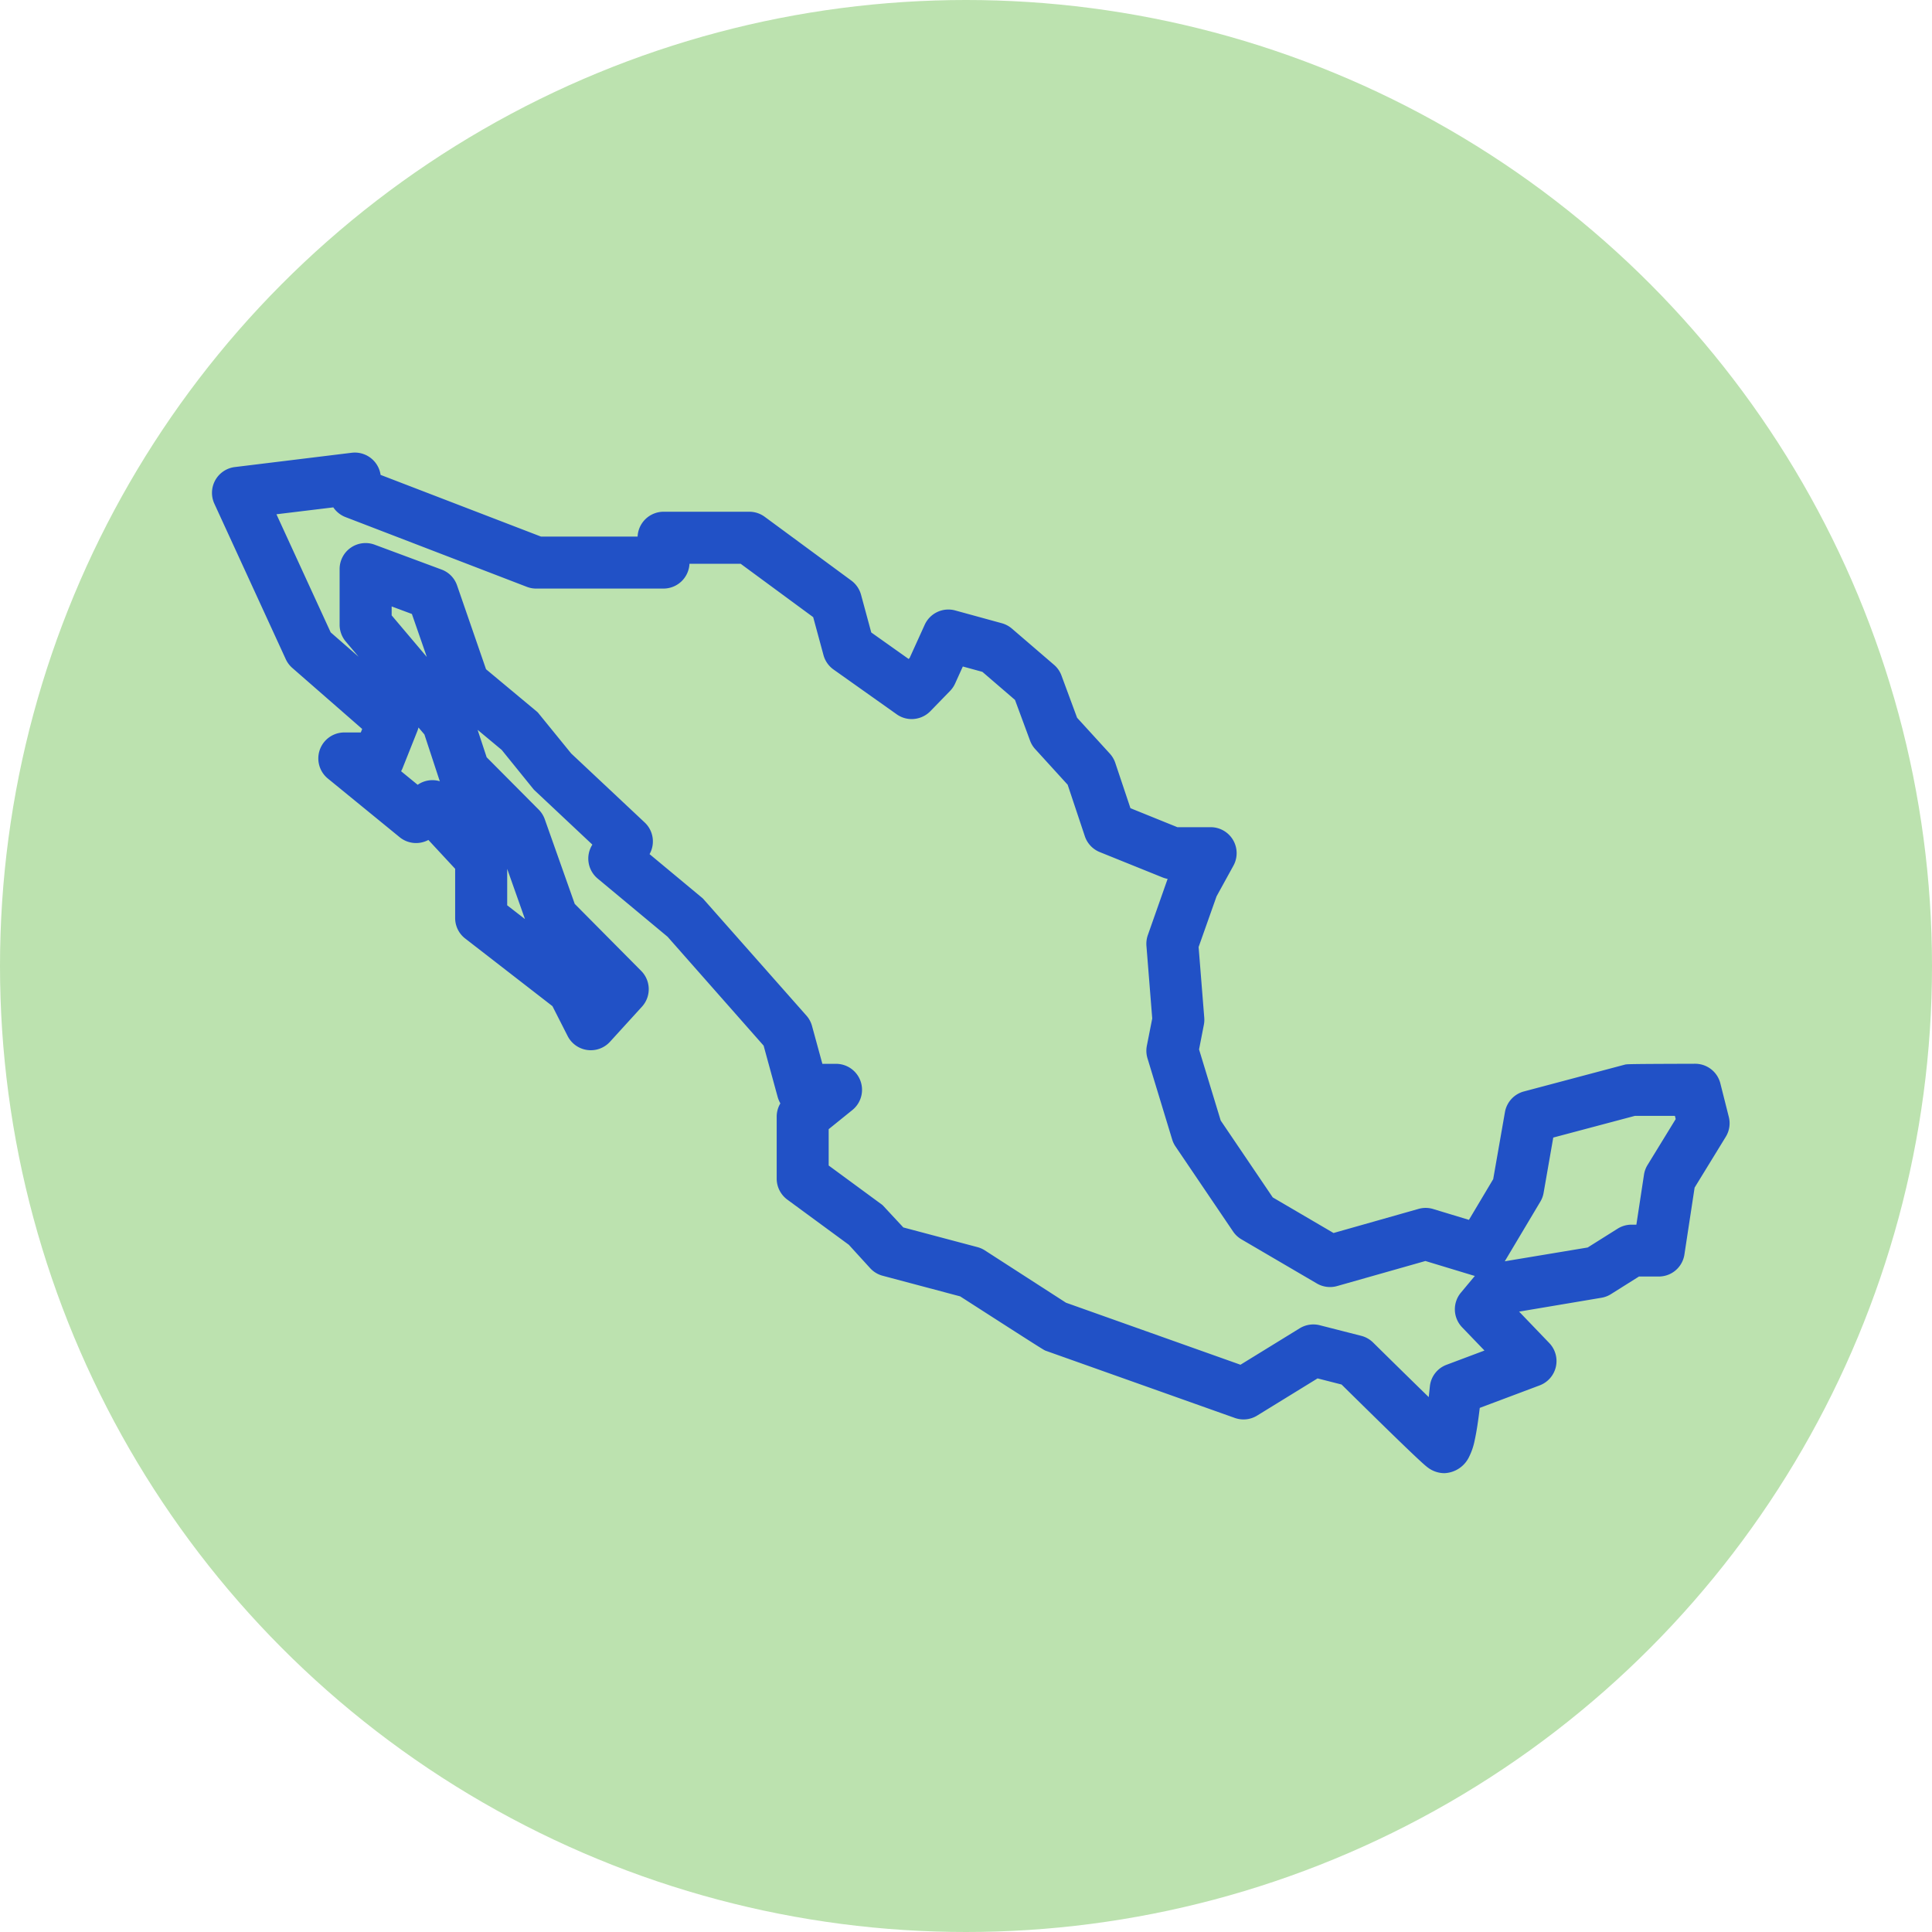
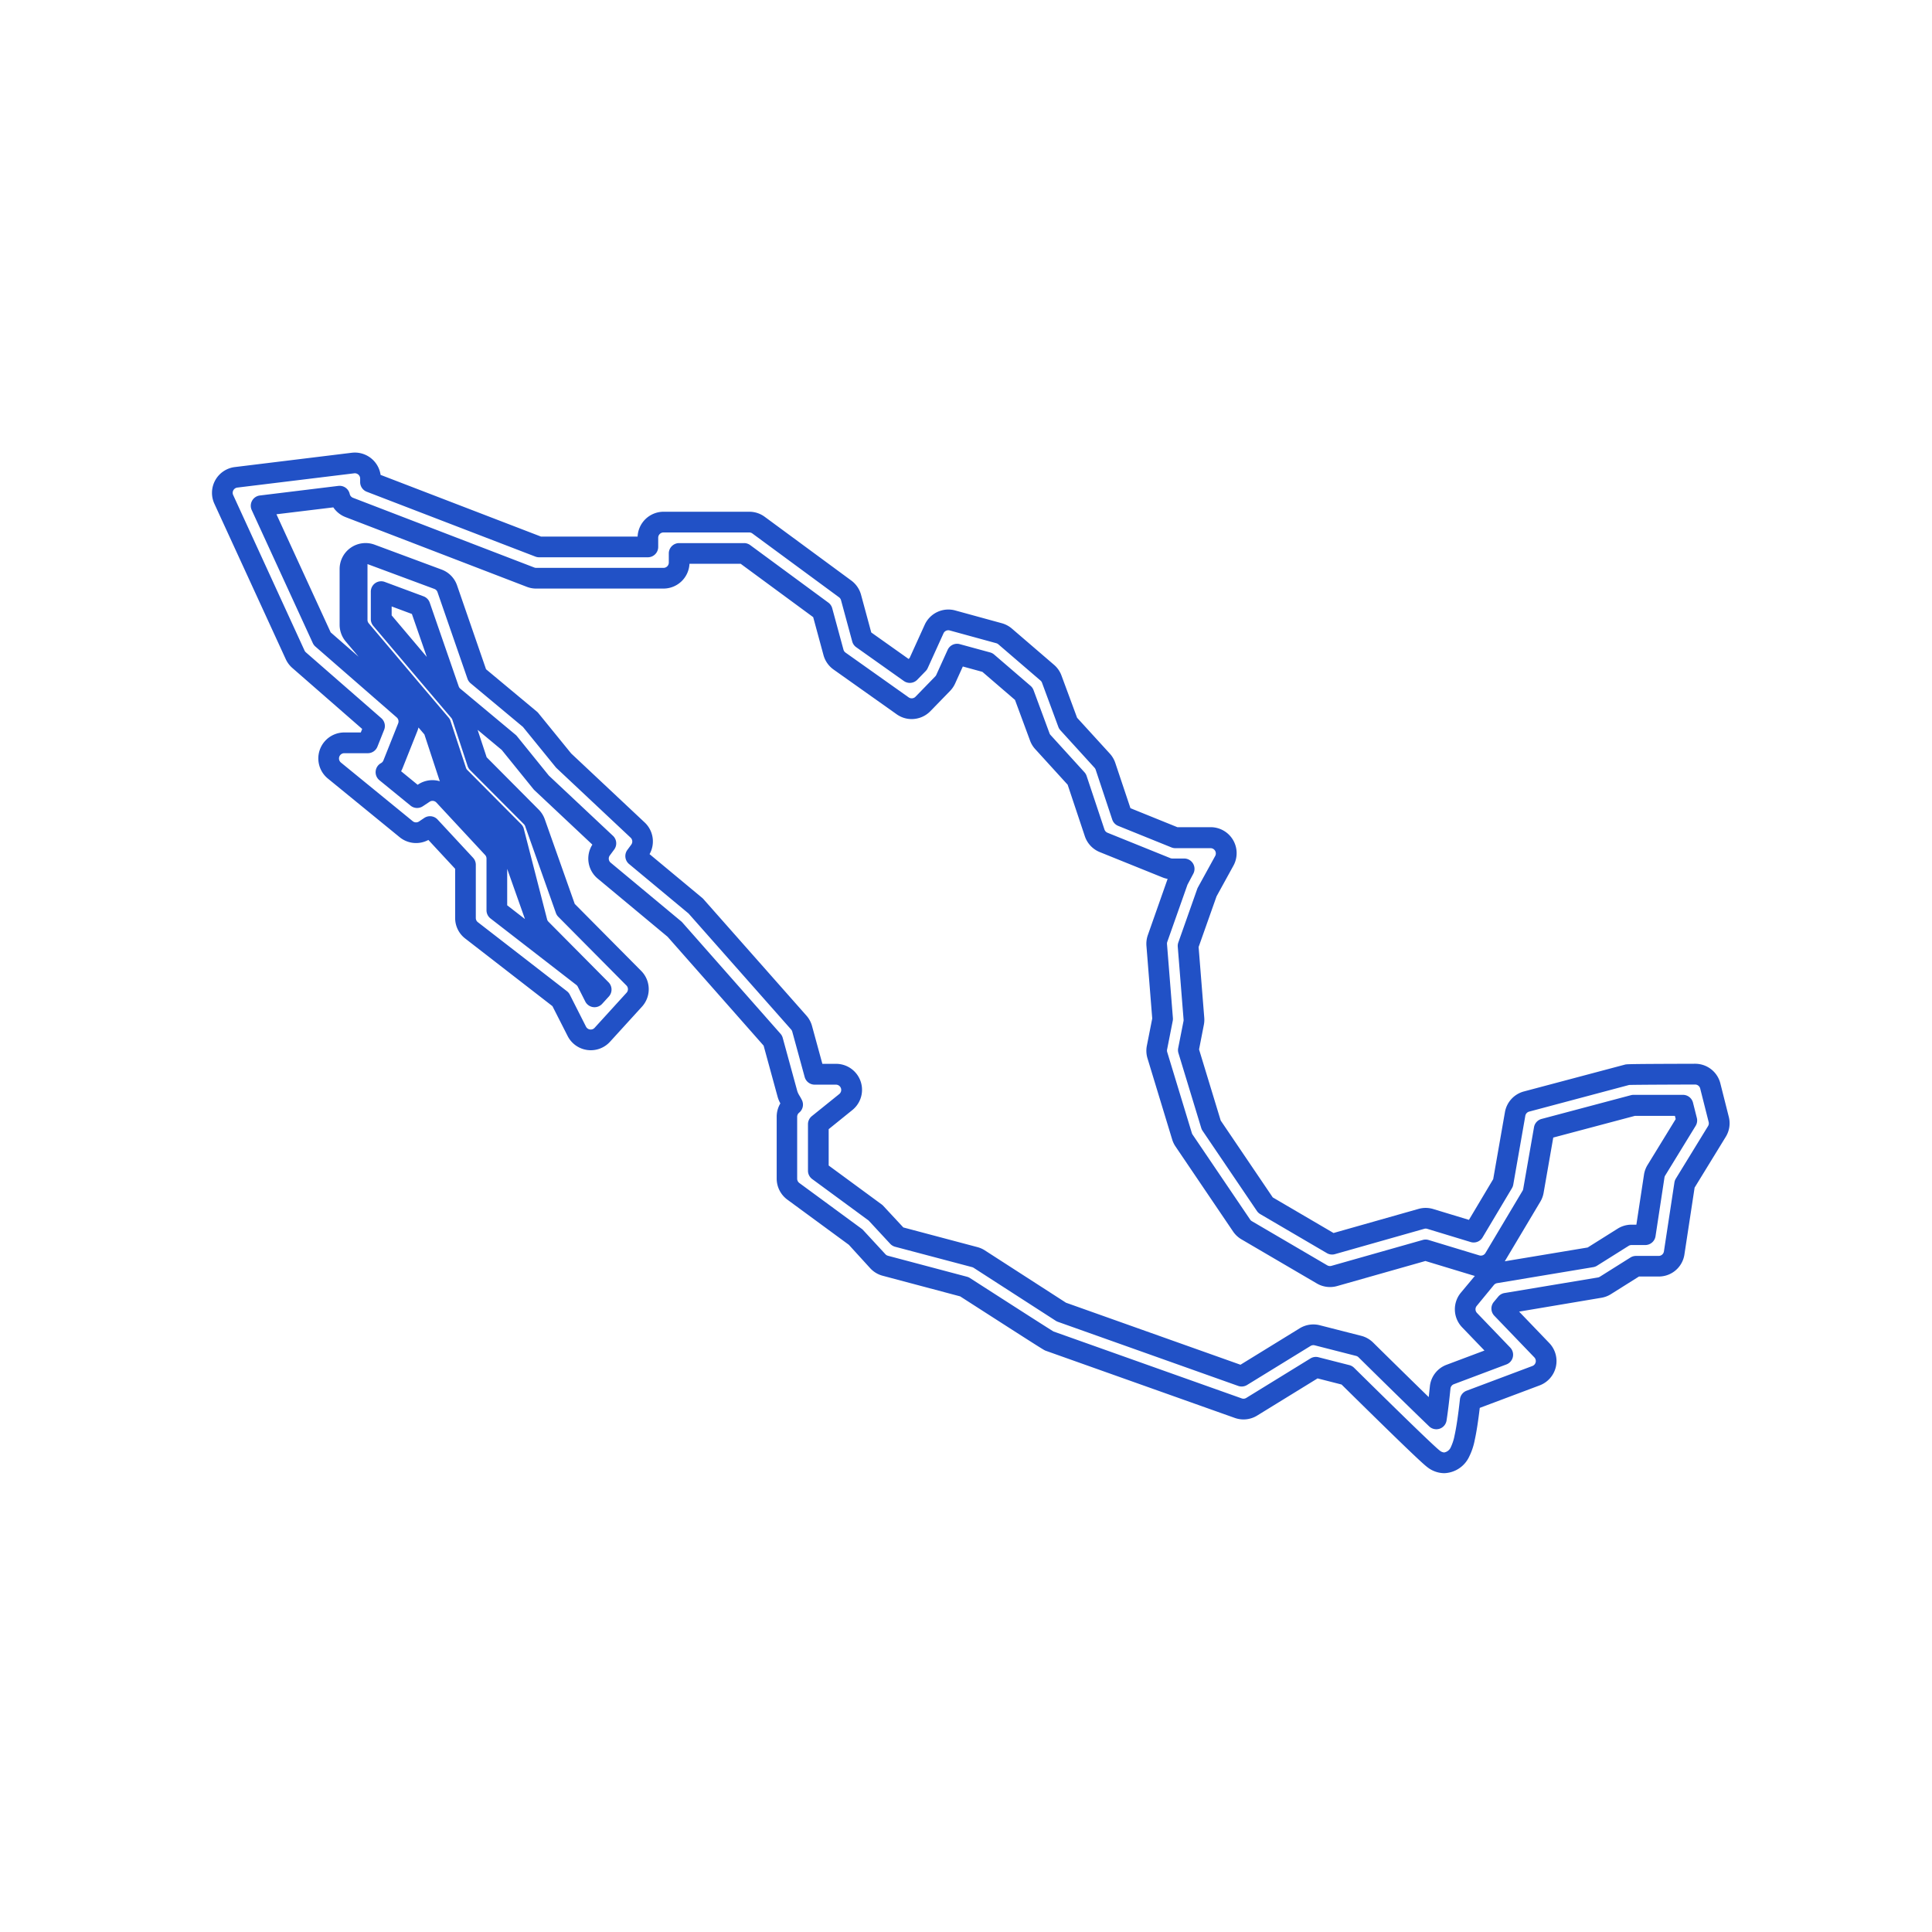
<svg xmlns="http://www.w3.org/2000/svg" width="140" height="140" viewBox="0 0 140 140">
  <g id="Group_8925" data-name="Group 8925" transform="translate(-1504 -4840)">
    <g id="Group_8899" data-name="Group 8899">
-       <circle id="Ellipse_9" data-name="Ellipse 9" cx="70" cy="70" r="70" transform="translate(1504 4840)" fill="#bce2af" />
      <g id="Group_8880" data-name="Group 8880" transform="translate(1520.11 4873.545)">
        <g id="Group_8881" data-name="Group 8881">
-           <path id="Path_21518" data-name="Path 21518" d="M11.032,19.064,5.563,14.29a1.147,1.147,0,0,1-.285-.381L.1,2.641A1.133,1.133,0,0,1,1,1.043L9.467.008a1.134,1.134,0,0,1,1.271,1.126V1.39l12.216,4.7h7.883V5.426A1.133,1.133,0,0,1,31.97,4.293h6.211a1.135,1.135,0,0,1,.672.219l6.282,4.625a1.137,1.137,0,0,1,.422.616l.812,2.994,3.45,2.447.613-.631,1.144-2.519a1.134,1.134,0,0,1,1.332-.625l3.375.925a1.146,1.146,0,0,1,.44.234L59.777,15.2a1.124,1.124,0,0,1,.324.466l1.183,3.2,2.471,2.709a1.165,1.165,0,0,1,.238.406L65.2,25.6l3.861,1.561h2.557a1.132,1.132,0,0,1,.993,1.679l-1.251,2.275-1.37,3.881.422,5.283a1.135,1.135,0,0,1-.018.309l-.385,1.954,1.656,5.441,3.93,5.8,4.828,2.827,6.469-1.834a1.126,1.126,0,0,1,.639.006l3.151.956,2.129-3.569.874-4.989a1.134,1.134,0,0,1,.825-.9l7.317-1.944q.1-.026,4.9-.039a1.133,1.133,0,0,1,1.1.856l.612,2.426a1.133,1.133,0,0,1-.133.871l-2.336,3.81-.761,4.992a1.135,1.135,0,0,1-1.121.962h-1.646l-2.218,1.394a1.124,1.124,0,0,1-.417.158L93.04,60.893l-.321.385,2.9,3.017a1.134,1.134,0,0,1-.419,1.847l-4.766,1.791a27.065,27.065,0,0,1-.4,2.711,4.049,4.049,0,0,1-.338,1.024,1.227,1.227,0,0,1-1.9.513c-.376-.275-2.355-2.189-6.3-6.078l-2.243-.572-4.651,2.861a1.13,1.13,0,0,1-.974.1l-13.7-4.87q-.083-.029-6.146-3.927l-5.73-1.521a1.13,1.13,0,0,1-.546-.332L45.9,56.1l-4.519-3.32a1.137,1.137,0,0,1-.462-.914V47.377a1.135,1.135,0,0,1,.422-.882,4.252,4.252,0,0,1-.381-.764L39.9,41.86,32.79,33.794l-5.11-4.251A1.133,1.133,0,0,1,27.493,28l.319-.432-4.685-4.4-2.346-2.9-4-3.334a1.136,1.136,0,0,1-.346-.5l-2.1-6.068L11.521,9.321v2l3.388,4.006L17.182,18a1.169,1.169,0,0,1,.212.379L18.5,21.732l3.9,3.92a1.131,1.131,0,0,1,.264.419l2.226,6.29,4.934,4.975a1.132,1.132,0,0,1,.033,1.561l-2.314,2.54a1.134,1.134,0,0,1-1.849-.251l-1.172-2.314-6.454-5a1.132,1.132,0,0,1-.439-.9v-3.86l-2.57-2.769-.382.256a1.134,1.134,0,0,1-1.347-.065l-5.2-4.247a1.132,1.132,0,0,1,.716-2.01h1.7ZM2.812,3.1l4.425,9.637,5.889,5.142a1.136,1.136,0,0,1,.308,1.274l-1.067,2.679a1.136,1.136,0,0,1-.512.575l2.257,1.842.489-.324a1.131,1.131,0,0,1,1.46.171l3.53,3.8a1.132,1.132,0,0,1,.3.77v3.752l6.215,4.814a1.143,1.143,0,0,1,.317.384L26.97,38.7l.483-.529L23.1,33.777a1.122,1.122,0,0,1-.264-.422L20.609,27.07,16.7,23.14a1.137,1.137,0,0,1-.273-.444L15.311,19.3,13.18,16.794,9.522,12.469a1.134,1.134,0,0,1-.268-.732V7.693a1.134,1.134,0,0,1,1.527-1.064l4.844,1.8a1.13,1.13,0,0,1,.677.691l2.173,6.275,3.844,3.2,2.418,2.972L30.1,26.605a1.132,1.132,0,0,1,.135,1.5l-.281.381,4.355,3.622,7.471,8.452a1.123,1.123,0,0,1,.243.45l.9,3.289h1.543a1.133,1.133,0,0,1,.712,2.015l-1.986,1.6v3.371l4.149,3.048,1.61,1.734,5.58,1.482a1.168,1.168,0,0,1,.324.143l5.95,3.838,13.065,4.644,4.6-2.829a1.139,1.139,0,0,1,.875-.133l3.006.767a1.139,1.139,0,0,1,.516.291c2.328,2.3,4.061,3.99,5.111,5,.092-.6.185-1.353.278-2.27a1.132,1.132,0,0,1,.729-.946l3.811-1.432-2.409-2.51a1.134,1.134,0,0,1-.052-1.512l1.24-1.486a1.14,1.14,0,0,1,.685-.392l6.956-1.158,2.3-1.446a1.137,1.137,0,0,1,.6-.173h1l.648-4.255a1.147,1.147,0,0,1,.154-.422l2.207-3.6-.279-1.106h-3.581L95.79,48.286l-.784,4.481a1.111,1.111,0,0,1-.144.384l-2.69,4.511a1.133,1.133,0,0,1-1.3.5l-3.682-1.117-6.615,1.876a1.138,1.138,0,0,1-.882-.112l-5.466-3.2a1.14,1.14,0,0,1-.366-.343l-4.17-6.158a1.135,1.135,0,0,1-.146-.306l-1.788-5.876a1.129,1.129,0,0,1-.028-.55l.41-2.079-.428-5.366a1.157,1.157,0,0,1,.061-.469l1.483-4.2.448-.843h-.861a1.145,1.145,0,0,1-.425-.084L63.863,27.5a1.137,1.137,0,0,1-.651-.693l-1.294-3.881-2.457-2.7a1.115,1.115,0,0,1-.226-.37l-1.158-3.13-2.639-2.269-2.2-.6-.825,1.817A1.159,1.159,0,0,1,52.2,16l-1.427,1.468A1.134,1.134,0,0,1,49.3,17.6l-4.574-3.243a1.13,1.13,0,0,1-.439-.628l-.815-3L37.809,6.56H33.1v.662A1.133,1.133,0,0,1,31.97,8.355H22.743a1.136,1.136,0,0,1-.407-.076L9.2,3.226a1.135,1.135,0,0,1-.7-.816Z" transform="translate(0 0)" fill="#2151c6" fill-rule="evenodd" />
-           <path id="Path_21518_-_Outline" data-name="Path 21518 - Outline" d="M9.605-.75A1.886,1.886,0,0,1,11.469.867L23.093,5.338h7a1.886,1.886,0,0,1,1.882-1.8h6.211a1.875,1.875,0,0,1,1.115.364l6.283,4.626a1.9,1.9,0,0,1,.7,1.024l.741,2.734,2.707,1.92.075-.077,1.09-2.4a1.883,1.883,0,0,1,2.213-1.038l3.374.925a1.908,1.908,0,0,1,.727.385l3.058,2.629a1.879,1.879,0,0,1,.54.778l1.131,3.058,2.373,2.6a1.909,1.909,0,0,1,.394.669l0,0,1.1,3.285,3.4,1.376h2.411a1.882,1.882,0,0,1,1.65,2.79l-1.222,2.221-1.3,3.673.409,5.124a1.888,1.888,0,0,1-.03.516L70.778,42.5l1.569,5.153,3.771,5.57,4.405,2.58,6.161-1.747a1.888,1.888,0,0,1,1.062.01l2.589.785L92.093,51.9l.85-4.853a1.888,1.888,0,0,1,1.371-1.5l7.317-1.944c.139-.037.186-.05,5.094-.064a1.881,1.881,0,0,1,1.828,1.422l.612,2.426a1.871,1.871,0,0,1-.22,1.446l-2.257,3.681-.738,4.842a1.874,1.874,0,0,1-1.863,1.6h-1.43l-2.035,1.279a1.866,1.866,0,0,1-.7.263L93.97,61.5l2.187,2.278a1.884,1.884,0,0,1-.7,3.068l-4.338,1.63c-.119,1-.239,1.766-.365,2.334a4.694,4.694,0,0,1-.409,1.215,2.072,2.072,0,0,1-1.8,1.182,2.014,2.014,0,0,1-1.2-.417c-.339-.248-1.535-1.369-6.24-6.007l-1.739-.444-4.38,2.695a1.88,1.88,0,0,1-1.619.169l-13.7-4.868c-.127-.044-.2-.084-6.2-3.94L47.85,58.9a1.874,1.874,0,0,1-.909-.553L45.4,56.657,40.94,53.382a1.894,1.894,0,0,1-.768-1.518V47.377a1.877,1.877,0,0,1,.265-.965,2.3,2.3,0,0,1-.2-.486l-1.012-3.7-6.961-7.892L27.2,30.12a1.883,1.883,0,0,1-.385-2.46l-4.2-3.946a.751.751,0,0,1-.07-.075l-2.3-2.843L18.5,19.343l.655,1.986,3.772,3.794a1.9,1.9,0,0,1,.44.7l2.17,6.131,4.816,4.856a1.88,1.88,0,0,1,.054,2.595l-2.313,2.539a1.883,1.883,0,0,1-3.072-.417l-1.1-2.163-6.321-4.9a1.87,1.87,0,0,1-.729-1.488V29.412l-1.94-2.091a1.884,1.884,0,0,1-2.082-.2l-5.2-4.248a1.882,1.882,0,0,1,1.191-3.341h1.194l.1-.254L5.07,14.855a1.91,1.91,0,0,1-.472-.632L-.577,2.954A1.883,1.883,0,0,1,.907.3L9.376-.736A1.917,1.917,0,0,1,9.605-.75ZM30.837,6.838H22.954a.75.75,0,0,1-.269-.05L10.469,2.09a.75.75,0,0,1-.481-.7V1.134A.385.385,0,0,0,9.557.753L1.087,1.787a.383.383,0,0,0-.3.54L5.96,13.6a.4.4,0,0,0,.1.13L11.525,18.5a.75.75,0,0,1,.2.843l-.486,1.22a.75.75,0,0,1-.7.472h-1.7a.382.382,0,0,0-.243.678l5.2,4.248a.384.384,0,0,0,.456.022l.38-.255a.75.75,0,0,1,.967.113l2.57,2.769a.75.75,0,0,1,.2.51v3.86a.38.38,0,0,0,.148.3l6.454,5a.75.75,0,0,1,.21.254l1.172,2.314a.381.381,0,0,0,.344.21.372.372,0,0,0,.282-.125l2.313-2.54a.382.382,0,0,0-.011-.528l-4.934-4.975a.75.75,0,0,1-.175-.278l-2.226-6.29a.38.38,0,0,0-.09-.142l-3.9-3.919a.75.75,0,0,1-.18-.294l-1.105-3.351a.416.416,0,0,0-.075-.132l-2.269-2.67-3.389-4.007a.75.75,0,0,1-.177-.484v-2a.75.75,0,0,1,1.011-.7l2.812,1.045a.75.75,0,0,1,.447.458l2.1,6.068a.382.382,0,0,0,.116.167l4,3.335a.75.75,0,0,1,.1.1l2.314,2.861,4.647,4.364a.75.75,0,0,1,.09.992l-.319.432a.383.383,0,0,0,.063.523l5.11,4.251a.747.747,0,0,1,.083.081l7.114,8.066a.75.75,0,0,1,.161.3l1.059,3.871a1.607,1.607,0,0,0,.168.338c.054.092.109.186.162.293a.75.75,0,0,1-.2.915.383.383,0,0,0-.143.3v4.487a.388.388,0,0,0,.158.31l4.518,3.319a.75.75,0,0,1,.11.1L48.05,57.34a.384.384,0,0,0,.184.112l5.73,1.521a.75.75,0,0,1,.213.094c3.669,2.358,5.7,3.66,6.055,3.873L73.87,67.788a.38.38,0,0,0,.329-.034l4.651-2.861a.75.75,0,0,1,.578-.088l2.243.572a.75.75,0,0,1,.341.193c1.569,1.547,5.736,5.655,6.217,6.007a.559.559,0,0,0,.315.128.638.638,0,0,0,.48-.389,3.4,3.4,0,0,0,.268-.834c.132-.59.263-1.476.391-2.631a.75.75,0,0,1,.482-.619l4.766-1.791a.384.384,0,0,0,.142-.626l-2.9-3.017a.75.75,0,0,1-.035-1l.321-.385a.75.75,0,0,1,.453-.26l6.766-1.127a.382.382,0,0,0,.143-.054l2.217-1.393a.75.75,0,0,1,.4-.115h1.646a.387.387,0,0,0,.38-.326l.76-4.991a.75.75,0,0,1,.1-.279l2.336-3.81a.382.382,0,0,0,.045-.3l-.612-2.425a.382.382,0,0,0-.371-.289c-3.452.01-4.527.022-4.78.032L94.7,47.006a.384.384,0,0,0-.279.3L93.546,52.3a.75.75,0,0,1-.095.255l-2.129,3.569a.75.75,0,0,1-.862.334L87.31,55.5a.376.376,0,0,0-.215,0l-6.471,1.835a.75.75,0,0,1-.584-.074l-4.828-2.827a.75.75,0,0,1-.242-.227l-3.93-5.8a.75.75,0,0,1-.1-.2l-1.656-5.441a.75.75,0,0,1-.018-.363l.385-1.954a.388.388,0,0,0,.006-.107l-.422-5.281a.75.75,0,0,1,.04-.309l1.37-3.881a.751.751,0,0,1,.05-.112l1.251-2.275a.382.382,0,0,0-.336-.567H69.059a.75.75,0,0,1-.281-.055l-3.861-1.561a.75.75,0,0,1-.43-.458l-1.2-3.611a.413.413,0,0,0-.084-.143L60.73,19.373a.75.75,0,0,1-.149-.245l-1.183-3.2a.378.378,0,0,0-.11-.158l-3.055-2.626a.388.388,0,0,0-.148-.079l-3.375-.925a.383.383,0,0,0-.451.211l-1.144,2.519a.75.75,0,0,1-.145.212l-.613.631a.75.75,0,0,1-.972.089l-3.45-2.447a.75.75,0,0,1-.29-.416l-.812-2.994a.388.388,0,0,0-.144-.209l-6.28-4.624a.383.383,0,0,0-.228-.073H31.97a.384.384,0,0,0-.384.384v.662A.75.75,0,0,1,30.837,6.838Zm-17.1,4.108L12.271,10.4v.648l2.548,3.013ZM8.5,1.66a.75.75,0,0,1,.732.59.385.385,0,0,0,.238.277L22.605,7.579a.386.386,0,0,0,.138.026H31.97a.384.384,0,0,0,.384-.384V6.56a.75.75,0,0,1,.75-.75h4.705a.75.75,0,0,1,.445.146l5.663,4.168a.75.75,0,0,1,.279.408l.815,3a.382.382,0,0,0,.147.211l4.575,3.244a.384.384,0,0,0,.5-.047l1.427-1.468a.4.4,0,0,0,.076-.111l.824-1.815a.75.75,0,0,1,.881-.413l2.2.6a.75.75,0,0,1,.291.155l2.639,2.269a.75.75,0,0,1,.214.308l1.158,3.13a.362.362,0,0,0,.073.12l0,0,2.457,2.7a.75.75,0,0,1,.157.268l1.294,3.881a.386.386,0,0,0,.221.235l4.549,1.838a.391.391,0,0,0,.144.029H69.7a.75.75,0,0,1,.662,1.1l-.422.794-1.464,4.144a.4.4,0,0,0-.021.161l.428,5.365a.75.75,0,0,1-.012.2l-.41,2.079a.377.377,0,0,0,.01.185l1.788,5.877a.387.387,0,0,0,.05.1l4.17,6.157a.39.39,0,0,0,.126.118l5.464,3.2a.392.392,0,0,0,.3.038l6.615-1.876a.75.75,0,0,1,.422,0l3.682,1.117a.385.385,0,0,0,.441-.17l2.69-4.511,0,0a.36.36,0,0,0,.047-.125l.784-4.481a.75.75,0,0,1,.546-.6l6.474-1.721a.75.75,0,0,1,.193-.025h3.581a.75.75,0,0,1,.727.567l.279,1.106a.75.75,0,0,1-.088.575l-2.207,3.6a.39.39,0,0,0-.052.142l-.648,4.256a.75.75,0,0,1-.741.637h-1a.388.388,0,0,0-.206.059l-2.3,1.445a.75.75,0,0,1-.276.1l-6.956,1.158a.39.39,0,0,0-.233.134L90.9,61.085a.384.384,0,0,0,.018.512l2.409,2.509a.75.75,0,0,1-.277,1.221L89.242,66.76a.381.381,0,0,0-.246.319c-.094.923-.189,1.7-.283,2.31a.75.75,0,0,1-1.261.426c-1.123-1.08-2.892-2.811-5.118-5.006a.39.39,0,0,0-.176-.1l-3-.767a.393.393,0,0,0-.3.046l-4.6,2.828a.75.75,0,0,1-.644.068L60.55,62.24a.75.75,0,0,1-.155-.076l-5.95-3.838a.413.413,0,0,0-.111-.049L48.754,56.8a.75.75,0,0,1-.357-.215L46.836,54.9l-4.091-3.006a.75.75,0,0,1-.306-.6V47.918a.75.75,0,0,1,.279-.583l1.986-1.6a.383.383,0,0,0-.241-.682H42.92A.75.75,0,0,1,42.2,44.5l-.9-3.29a.376.376,0,0,0-.08-.15l-7.434-8.409-4.311-3.585a.75.75,0,0,1-.124-1.022l.281-.381a.382.382,0,0,0-.045-.507l-5.363-5.037a.751.751,0,0,1-.068-.073l-2.372-2.916L17.994,15.97a.75.75,0,0,1-.229-.331L15.593,9.364a.378.378,0,0,0-.227-.233l-4.846-1.8A.382.382,0,0,0,10,7.693v4.043a.385.385,0,0,0,.09.248l3.658,4.325,2.13,2.506a.75.75,0,0,1,.141.251l1.119,3.394a.385.385,0,0,0,.091.149l3.908,3.932a.75.75,0,0,1,.175.278L23.541,33.1a.377.377,0,0,0,.09.144l4.355,4.39a.75.75,0,0,1,.022,1.034l-.483.529a.75.75,0,0,1-1.223-.167l-.544-1.075a.393.393,0,0,0-.109-.131l-6.214-4.813a.75.75,0,0,1-.291-.593V28.671a.38.38,0,0,0-.1-.259l-3.53-3.8a.381.381,0,0,0-.492-.059l-.492.326a.75.75,0,0,1-.889-.044l-2.257-1.842a.75.75,0,0,1,.117-1.24.387.387,0,0,0,.174-.2l1.066-2.676a.386.386,0,0,0-.1-.431L6.744,13.307a.75.75,0,0,1-.188-.252L2.131,3.418A.75.75,0,0,1,2.721,2.36l5.686-.695A.757.757,0,0,1,8.5,1.66ZM31.97,9.105H22.743a1.882,1.882,0,0,1-.675-.125L8.928,3.926a1.888,1.888,0,0,1-.885-.705l-4.121.5,3.93,8.558,2.026,1.769-.929-1.1A1.887,1.887,0,0,1,8.5,11.737V7.693a1.882,1.882,0,0,1,2.537-1.768l4.845,1.8A1.872,1.872,0,0,1,17.01,8.873l2.1,6.078,3.684,3.07a.751.751,0,0,1,.1.1l2.386,2.933,5.326,5a1.881,1.881,0,0,1,.353,2.294l3.822,3.178a.75.75,0,0,1,.082.08l7.471,8.452a1.882,1.882,0,0,1,.4.75l.748,2.736h.97A1.883,1.883,0,0,1,45.646,46.9l-1.707,1.379v2.633l3.843,2.823a.75.75,0,0,1,.106.094L49.349,55.4l5.371,1.426a1.914,1.914,0,0,1,.534.235l5.881,3.793,12.645,4.495,4.292-2.641a1.888,1.888,0,0,1,1.453-.221l3.006.767a1.894,1.894,0,0,1,.856.483c1.584,1.563,2.971,2.923,4.034,3.957q.041-.364.082-.769a1.872,1.872,0,0,1,1.211-1.573l2.746-1.032L89.84,62.636a1.883,1.883,0,0,1-.087-2.512l1.01-1.21q-.056-.013-.112-.03l-3.47-1.052-6.4,1.816a1.887,1.887,0,0,1-1.464-.186l-5.467-3.2a1.88,1.88,0,0,1-.608-.57l-4.17-6.159a1.885,1.885,0,0,1-.243-.51l-1.787-5.875a1.886,1.886,0,0,1-.047-.913l.39-1.977-.42-5.263a1.918,1.918,0,0,1,.1-.776L68.5,30.143a1.932,1.932,0,0,1-.366-.106L63.582,28.2a1.885,1.885,0,0,1-1.081-1.15l-1.245-3.731-2.348-2.578a1.856,1.856,0,0,1-.376-.616L57.44,17.173,55.077,15.14l-1.417-.388L53.1,15.988a1.906,1.906,0,0,1-.363.532l-1.429,1.47a1.9,1.9,0,0,1-1.353.572,1.871,1.871,0,0,1-1.088-.347l-4.574-3.243a1.884,1.884,0,0,1-.729-1.043l-.747-2.753L37.563,7.31H33.852A1.886,1.886,0,0,1,31.97,9.105ZM14.644,19.676l-.43-.505a1.885,1.885,0,0,1-.083.264l-1.067,2.68a1.9,1.9,0,0,1-.109.227l1.2.982.028-.019a1.876,1.876,0,0,1,1.582-.238q-.028-.066-.05-.133Zm7.287,13.378-1.288-3.638v2.64ZM105.26,47.315h-2.9l-5.915,1.572-.7,4.009a1.854,1.854,0,0,1-.24.641l-2.573,4.316,6.007-1,2.175-1.366a1.888,1.888,0,0,1,1-.288h.354l.551-3.618a1.887,1.887,0,0,1,.254-.7l2.044-3.333Z" transform="translate(0 0)" fill="#2151c6" />
+           <path id="Path_21518_-_Outline" data-name="Path 21518 - Outline" d="M9.605-.75A1.886,1.886,0,0,1,11.469.867L23.093,5.338h7a1.886,1.886,0,0,1,1.882-1.8h6.211a1.875,1.875,0,0,1,1.115.364l6.283,4.626a1.9,1.9,0,0,1,.7,1.024l.741,2.734,2.707,1.92.075-.077,1.09-2.4a1.883,1.883,0,0,1,2.213-1.038l3.374.925a1.908,1.908,0,0,1,.727.385l3.058,2.629a1.879,1.879,0,0,1,.54.778l1.131,3.058,2.373,2.6a1.909,1.909,0,0,1,.394.669l0,0,1.1,3.285,3.4,1.376h2.411a1.882,1.882,0,0,1,1.65,2.79l-1.222,2.221-1.3,3.673.409,5.124a1.888,1.888,0,0,1-.03.516L70.778,42.5l1.569,5.153,3.771,5.57,4.405,2.58,6.161-1.747a1.888,1.888,0,0,1,1.062.01l2.589.785L92.093,51.9l.85-4.853a1.888,1.888,0,0,1,1.371-1.5l7.317-1.944c.139-.037.186-.05,5.094-.064a1.881,1.881,0,0,1,1.828,1.422l.612,2.426a1.871,1.871,0,0,1-.22,1.446l-2.257,3.681-.738,4.842a1.874,1.874,0,0,1-1.863,1.6h-1.43l-2.035,1.279a1.866,1.866,0,0,1-.7.263L93.97,61.5l2.187,2.278a1.884,1.884,0,0,1-.7,3.068l-4.338,1.63c-.119,1-.239,1.766-.365,2.334a4.694,4.694,0,0,1-.409,1.215,2.072,2.072,0,0,1-1.8,1.182,2.014,2.014,0,0,1-1.2-.417c-.339-.248-1.535-1.369-6.24-6.007l-1.739-.444-4.38,2.695a1.88,1.88,0,0,1-1.619.169l-13.7-4.868c-.127-.044-.2-.084-6.2-3.94L47.85,58.9a1.874,1.874,0,0,1-.909-.553L45.4,56.657,40.94,53.382a1.894,1.894,0,0,1-.768-1.518V47.377a1.877,1.877,0,0,1,.265-.965,2.3,2.3,0,0,1-.2-.486l-1.012-3.7-6.961-7.892L27.2,30.12a1.883,1.883,0,0,1-.385-2.46l-4.2-3.946a.751.751,0,0,1-.07-.075l-2.3-2.843L18.5,19.343l.655,1.986,3.772,3.794a1.9,1.9,0,0,1,.44.7l2.17,6.131,4.816,4.856a1.88,1.88,0,0,1,.054,2.595l-2.313,2.539a1.883,1.883,0,0,1-3.072-.417l-1.1-2.163-6.321-4.9a1.87,1.87,0,0,1-.729-1.488V29.412l-1.94-2.091a1.884,1.884,0,0,1-2.082-.2l-5.2-4.248a1.882,1.882,0,0,1,1.191-3.341h1.194l.1-.254L5.07,14.855a1.91,1.91,0,0,1-.472-.632L-.577,2.954A1.883,1.883,0,0,1,.907.3L9.376-.736A1.917,1.917,0,0,1,9.605-.75ZM30.837,6.838H22.954a.75.75,0,0,1-.269-.05L10.469,2.09a.75.75,0,0,1-.481-.7V1.134A.385.385,0,0,0,9.557.753L1.087,1.787a.383.383,0,0,0-.3.54L5.96,13.6a.4.4,0,0,0,.1.13L11.525,18.5a.75.75,0,0,1,.2.843l-.486,1.22a.75.75,0,0,1-.7.472h-1.7a.382.382,0,0,0-.243.678l5.2,4.248a.384.384,0,0,0,.456.022l.38-.255a.75.75,0,0,1,.967.113l2.57,2.769a.75.75,0,0,1,.2.51v3.86a.38.38,0,0,0,.148.3l6.454,5a.75.75,0,0,1,.21.254l1.172,2.314a.381.381,0,0,0,.344.21.372.372,0,0,0,.282-.125l2.313-2.54a.382.382,0,0,0-.011-.528l-4.934-4.975a.75.75,0,0,1-.175-.278l-2.226-6.29a.38.38,0,0,0-.09-.142l-3.9-3.919a.75.75,0,0,1-.18-.294l-1.105-3.351a.416.416,0,0,0-.075-.132l-2.269-2.67-3.389-4.007a.75.75,0,0,1-.177-.484v-2a.75.75,0,0,1,1.011-.7l2.812,1.045a.75.75,0,0,1,.447.458l2.1,6.068a.382.382,0,0,0,.116.167l4,3.335a.75.75,0,0,1,.1.1l2.314,2.861,4.647,4.364a.75.75,0,0,1,.09.992l-.319.432a.383.383,0,0,0,.063.523l5.11,4.251a.747.747,0,0,1,.083.081l7.114,8.066a.75.75,0,0,1,.161.3l1.059,3.871a1.607,1.607,0,0,0,.168.338c.054.092.109.186.162.293a.75.75,0,0,1-.2.915.383.383,0,0,0-.143.3v4.487a.388.388,0,0,0,.158.31l4.518,3.319a.75.75,0,0,1,.11.1L48.05,57.34a.384.384,0,0,0,.184.112l5.73,1.521a.75.75,0,0,1,.213.094c3.669,2.358,5.7,3.66,6.055,3.873L73.87,67.788a.38.38,0,0,0,.329-.034l4.651-2.861a.75.75,0,0,1,.578-.088l2.243.572a.75.75,0,0,1,.341.193c1.569,1.547,5.736,5.655,6.217,6.007a.559.559,0,0,0,.315.128.638.638,0,0,0,.48-.389,3.4,3.4,0,0,0,.268-.834c.132-.59.263-1.476.391-2.631a.75.75,0,0,1,.482-.619l4.766-1.791a.384.384,0,0,0,.142-.626l-2.9-3.017a.75.75,0,0,1-.035-1l.321-.385a.75.75,0,0,1,.453-.26l6.766-1.127a.382.382,0,0,0,.143-.054l2.217-1.393a.75.75,0,0,1,.4-.115h1.646a.387.387,0,0,0,.38-.326l.76-4.991a.75.75,0,0,1,.1-.279l2.336-3.81a.382.382,0,0,0,.045-.3l-.612-2.425a.382.382,0,0,0-.371-.289c-3.452.01-4.527.022-4.78.032L94.7,47.006a.384.384,0,0,0-.279.3L93.546,52.3a.75.75,0,0,1-.095.255l-2.129,3.569a.75.75,0,0,1-.862.334L87.31,55.5a.376.376,0,0,0-.215,0l-6.471,1.835a.75.75,0,0,1-.584-.074l-4.828-2.827a.75.75,0,0,1-.242-.227l-3.93-5.8a.75.75,0,0,1-.1-.2l-1.656-5.441a.75.75,0,0,1-.018-.363l.385-1.954a.388.388,0,0,0,.006-.107l-.422-5.281a.75.75,0,0,1,.04-.309l1.37-3.881a.751.751,0,0,1,.05-.112l1.251-2.275a.382.382,0,0,0-.336-.567H69.059a.75.75,0,0,1-.281-.055l-3.861-1.561a.75.75,0,0,1-.43-.458l-1.2-3.611a.413.413,0,0,0-.084-.143L60.73,19.373a.75.75,0,0,1-.149-.245l-1.183-3.2a.378.378,0,0,0-.11-.158l-3.055-2.626a.388.388,0,0,0-.148-.079l-3.375-.925a.383.383,0,0,0-.451.211l-1.144,2.519a.75.75,0,0,1-.145.212l-.613.631a.75.75,0,0,1-.972.089l-3.45-2.447a.75.75,0,0,1-.29-.416l-.812-2.994a.388.388,0,0,0-.144-.209l-6.28-4.624a.383.383,0,0,0-.228-.073H31.97a.384.384,0,0,0-.384.384v.662A.75.75,0,0,1,30.837,6.838Zm-17.1,4.108L12.271,10.4v.648l2.548,3.013ZM8.5,1.66a.75.75,0,0,1,.732.59.385.385,0,0,0,.238.277L22.605,7.579a.386.386,0,0,0,.138.026H31.97a.384.384,0,0,0,.384-.384V6.56a.75.75,0,0,1,.75-.75h4.705a.75.75,0,0,1,.445.146l5.663,4.168a.75.75,0,0,1,.279.408l.815,3a.382.382,0,0,0,.147.211l4.575,3.244a.384.384,0,0,0,.5-.047l1.427-1.468a.4.4,0,0,0,.076-.111l.824-1.815a.75.75,0,0,1,.881-.413l2.2.6a.75.75,0,0,1,.291.155l2.639,2.269a.75.75,0,0,1,.214.308l1.158,3.13a.362.362,0,0,0,.073.12l0,0,2.457,2.7a.75.75,0,0,1,.157.268l1.294,3.881a.386.386,0,0,0,.221.235l4.549,1.838a.391.391,0,0,0,.144.029H69.7a.75.75,0,0,1,.662,1.1l-.422.794-1.464,4.144a.4.4,0,0,0-.021.161l.428,5.365a.75.75,0,0,1-.012.2l-.41,2.079a.377.377,0,0,0,.01.185l1.788,5.877a.387.387,0,0,0,.05.1l4.17,6.157a.39.39,0,0,0,.126.118l5.464,3.2a.392.392,0,0,0,.3.038l6.615-1.876a.75.75,0,0,1,.422,0l3.682,1.117a.385.385,0,0,0,.441-.17l2.69-4.511,0,0a.36.36,0,0,0,.047-.125l.784-4.481a.75.75,0,0,1,.546-.6l6.474-1.721a.75.75,0,0,1,.193-.025h3.581a.75.75,0,0,1,.727.567l.279,1.106a.75.75,0,0,1-.088.575l-2.207,3.6a.39.39,0,0,0-.052.142l-.648,4.256a.75.75,0,0,1-.741.637h-1a.388.388,0,0,0-.206.059l-2.3,1.445a.75.75,0,0,1-.276.1l-6.956,1.158a.39.39,0,0,0-.233.134L90.9,61.085a.384.384,0,0,0,.018.512l2.409,2.509a.75.75,0,0,1-.277,1.221L89.242,66.76a.381.381,0,0,0-.246.319c-.094.923-.189,1.7-.283,2.31a.75.75,0,0,1-1.261.426c-1.123-1.08-2.892-2.811-5.118-5.006a.39.39,0,0,0-.176-.1l-3-.767a.393.393,0,0,0-.3.046l-4.6,2.828a.75.75,0,0,1-.644.068L60.55,62.24a.75.75,0,0,1-.155-.076l-5.95-3.838a.413.413,0,0,0-.111-.049L48.754,56.8a.75.75,0,0,1-.357-.215L46.836,54.9l-4.091-3.006a.75.75,0,0,1-.306-.6V47.918a.75.75,0,0,1,.279-.583l1.986-1.6a.383.383,0,0,0-.241-.682H42.92A.75.75,0,0,1,42.2,44.5l-.9-3.29a.376.376,0,0,0-.08-.15l-7.434-8.409-4.311-3.585a.75.75,0,0,1-.124-1.022l.281-.381a.382.382,0,0,0-.045-.507l-5.363-5.037a.751.751,0,0,1-.068-.073l-2.372-2.916L17.994,15.97a.75.75,0,0,1-.229-.331L15.593,9.364a.378.378,0,0,0-.227-.233l-4.846-1.8v4.043a.385.385,0,0,0,.09.248l3.658,4.325,2.13,2.506a.75.75,0,0,1,.141.251l1.119,3.394a.385.385,0,0,0,.091.149l3.908,3.932a.75.75,0,0,1,.175.278L23.541,33.1a.377.377,0,0,0,.09.144l4.355,4.39a.75.75,0,0,1,.022,1.034l-.483.529a.75.75,0,0,1-1.223-.167l-.544-1.075a.393.393,0,0,0-.109-.131l-6.214-4.813a.75.75,0,0,1-.291-.593V28.671a.38.38,0,0,0-.1-.259l-3.53-3.8a.381.381,0,0,0-.492-.059l-.492.326a.75.75,0,0,1-.889-.044l-2.257-1.842a.75.75,0,0,1,.117-1.24.387.387,0,0,0,.174-.2l1.066-2.676a.386.386,0,0,0-.1-.431L6.744,13.307a.75.75,0,0,1-.188-.252L2.131,3.418A.75.75,0,0,1,2.721,2.36l5.686-.695A.757.757,0,0,1,8.5,1.66ZM31.97,9.105H22.743a1.882,1.882,0,0,1-.675-.125L8.928,3.926a1.888,1.888,0,0,1-.885-.705l-4.121.5,3.93,8.558,2.026,1.769-.929-1.1A1.887,1.887,0,0,1,8.5,11.737V7.693a1.882,1.882,0,0,1,2.537-1.768l4.845,1.8A1.872,1.872,0,0,1,17.01,8.873l2.1,6.078,3.684,3.07a.751.751,0,0,1,.1.1l2.386,2.933,5.326,5a1.881,1.881,0,0,1,.353,2.294l3.822,3.178a.75.75,0,0,1,.082.08l7.471,8.452a1.882,1.882,0,0,1,.4.75l.748,2.736h.97A1.883,1.883,0,0,1,45.646,46.9l-1.707,1.379v2.633l3.843,2.823a.75.75,0,0,1,.106.094L49.349,55.4l5.371,1.426a1.914,1.914,0,0,1,.534.235l5.881,3.793,12.645,4.495,4.292-2.641a1.888,1.888,0,0,1,1.453-.221l3.006.767a1.894,1.894,0,0,1,.856.483c1.584,1.563,2.971,2.923,4.034,3.957q.041-.364.082-.769a1.872,1.872,0,0,1,1.211-1.573l2.746-1.032L89.84,62.636a1.883,1.883,0,0,1-.087-2.512l1.01-1.21q-.056-.013-.112-.03l-3.47-1.052-6.4,1.816a1.887,1.887,0,0,1-1.464-.186l-5.467-3.2a1.88,1.88,0,0,1-.608-.57l-4.17-6.159a1.885,1.885,0,0,1-.243-.51l-1.787-5.875a1.886,1.886,0,0,1-.047-.913l.39-1.977-.42-5.263a1.918,1.918,0,0,1,.1-.776L68.5,30.143a1.932,1.932,0,0,1-.366-.106L63.582,28.2a1.885,1.885,0,0,1-1.081-1.15l-1.245-3.731-2.348-2.578a1.856,1.856,0,0,1-.376-.616L57.44,17.173,55.077,15.14l-1.417-.388L53.1,15.988a1.906,1.906,0,0,1-.363.532l-1.429,1.47a1.9,1.9,0,0,1-1.353.572,1.871,1.871,0,0,1-1.088-.347l-4.574-3.243a1.884,1.884,0,0,1-.729-1.043l-.747-2.753L37.563,7.31H33.852A1.886,1.886,0,0,1,31.97,9.105ZM14.644,19.676l-.43-.505a1.885,1.885,0,0,1-.083.264l-1.067,2.68a1.9,1.9,0,0,1-.109.227l1.2.982.028-.019a1.876,1.876,0,0,1,1.582-.238q-.028-.066-.05-.133Zm7.287,13.378-1.288-3.638v2.64ZM105.26,47.315h-2.9l-5.915,1.572-.7,4.009a1.854,1.854,0,0,1-.24.641l-2.573,4.316,6.007-1,2.175-1.366a1.888,1.888,0,0,1,1-.288h.354l.551-3.618a1.887,1.887,0,0,1,.254-.7l2.044-3.333Z" transform="translate(0 0)" fill="#2151c6" />
        </g>
      </g>
    </g>
  </g>
</svg>